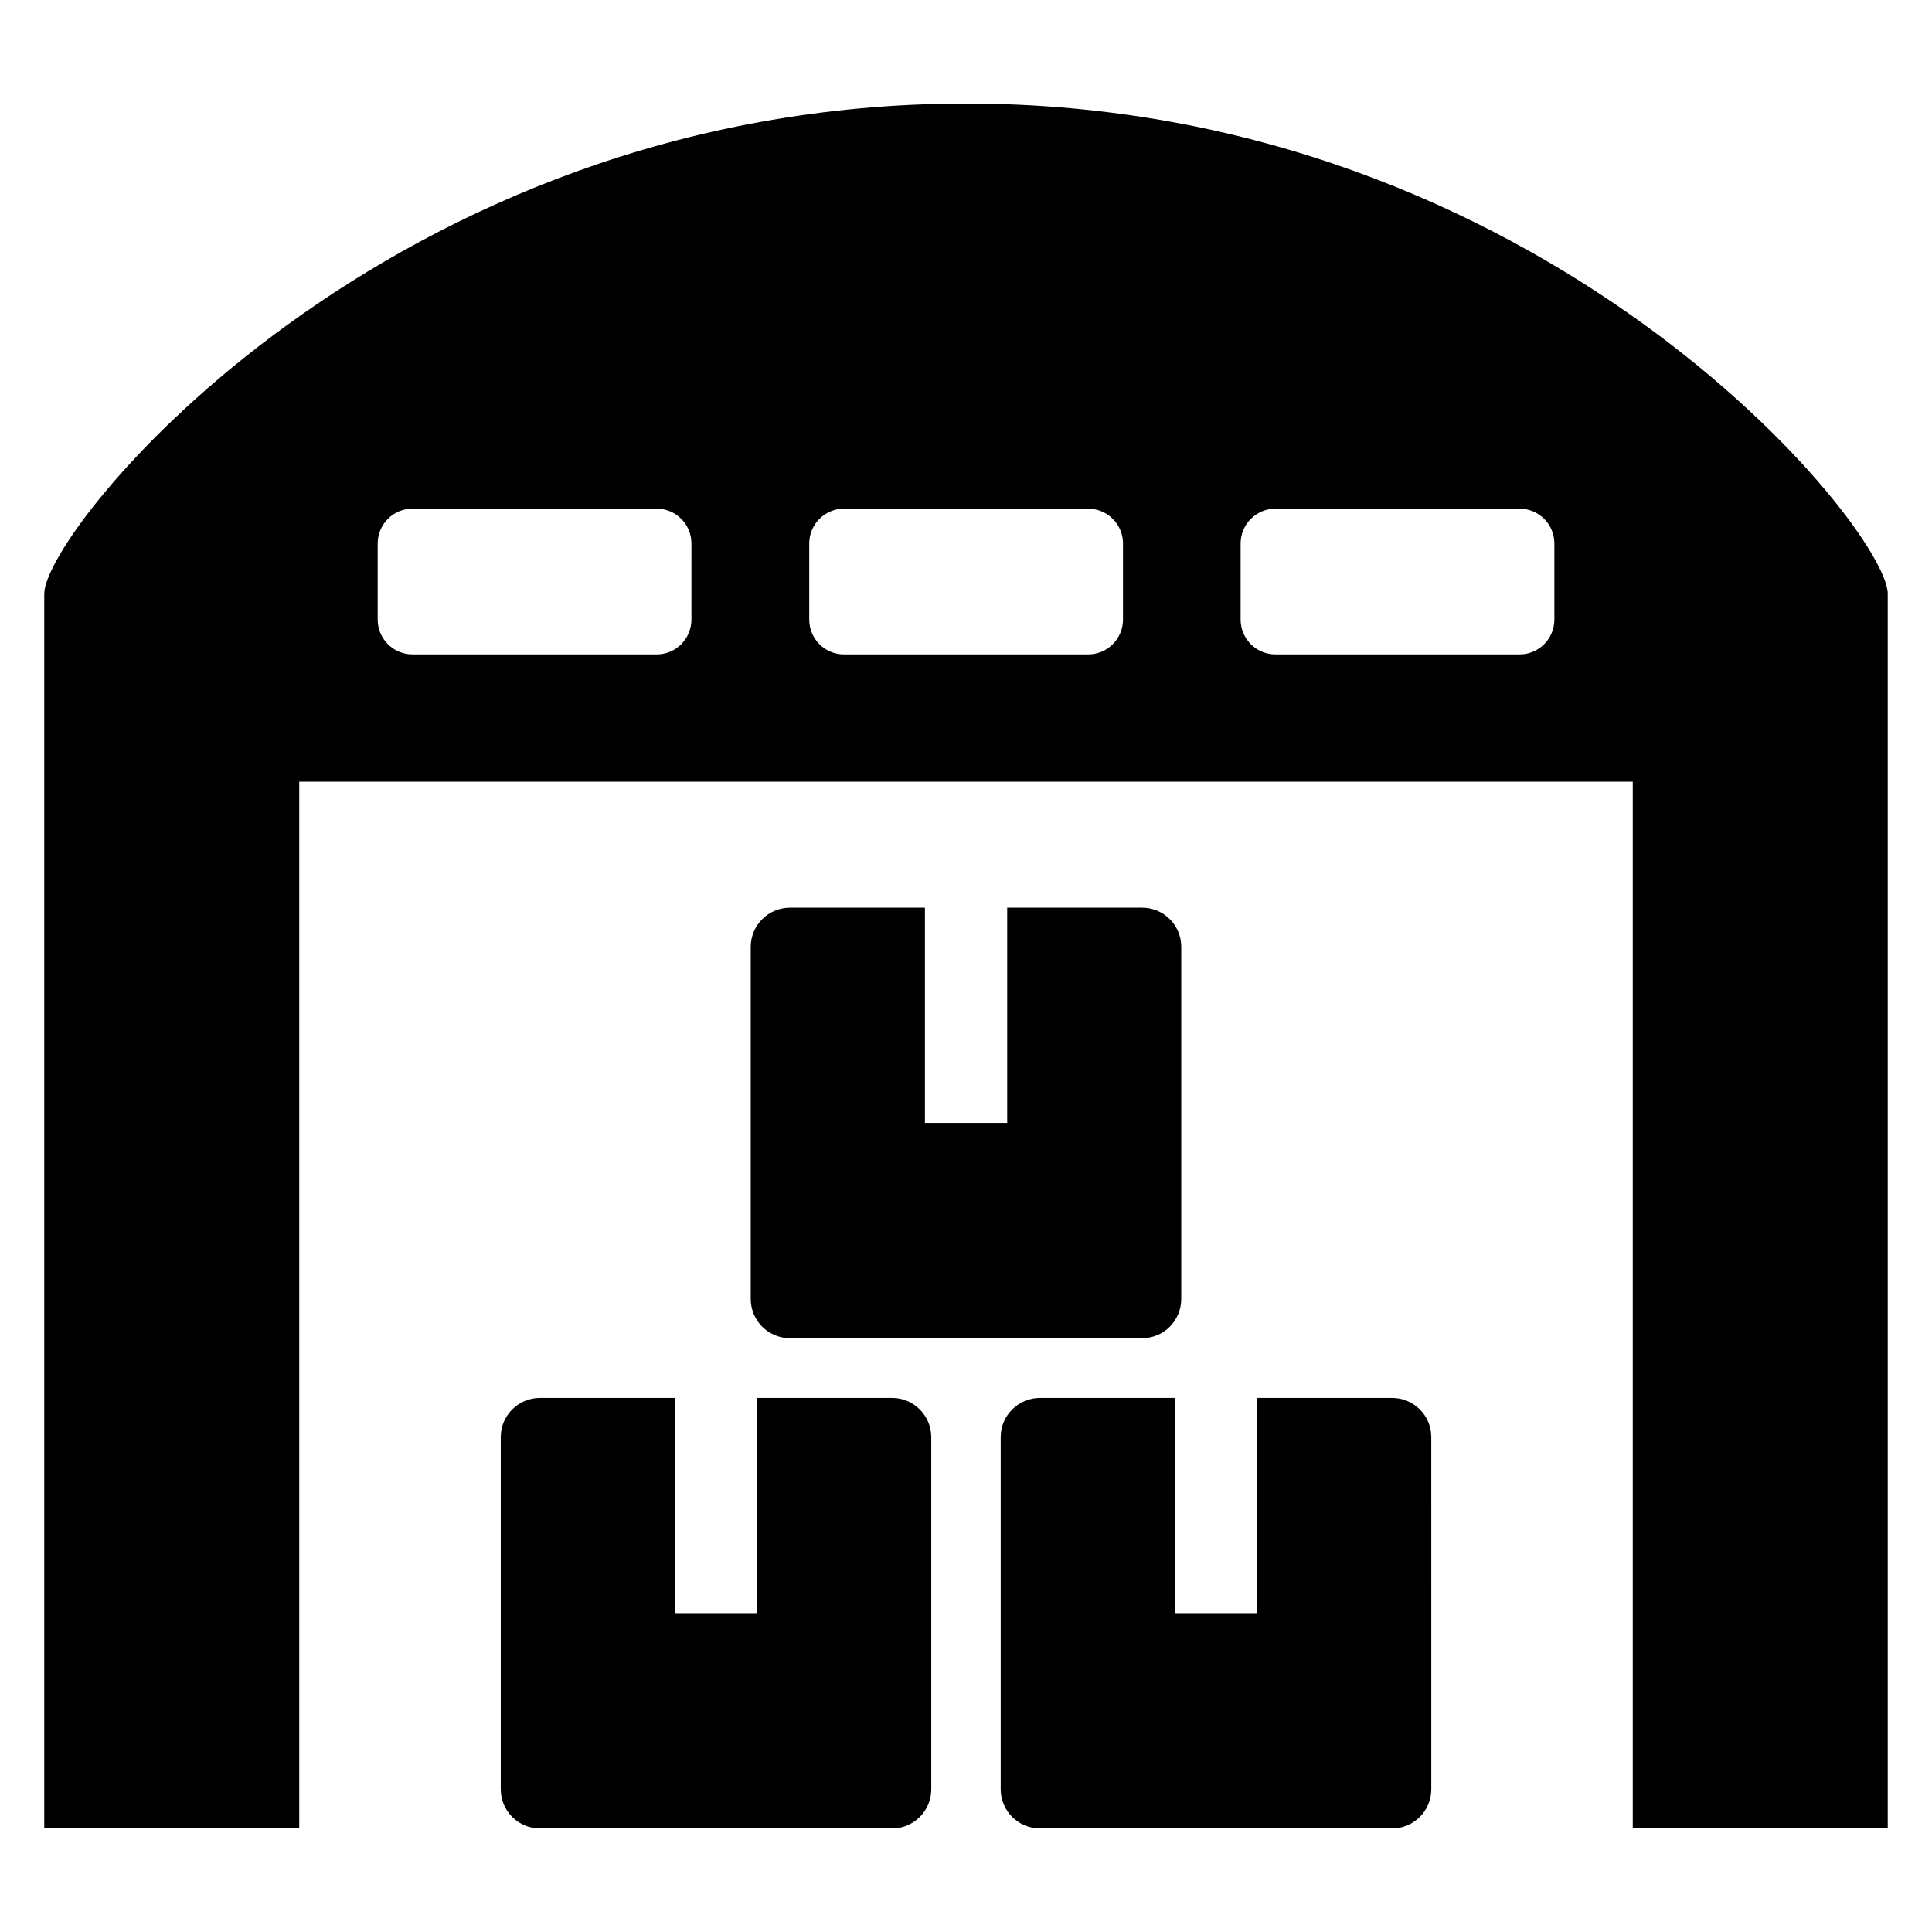
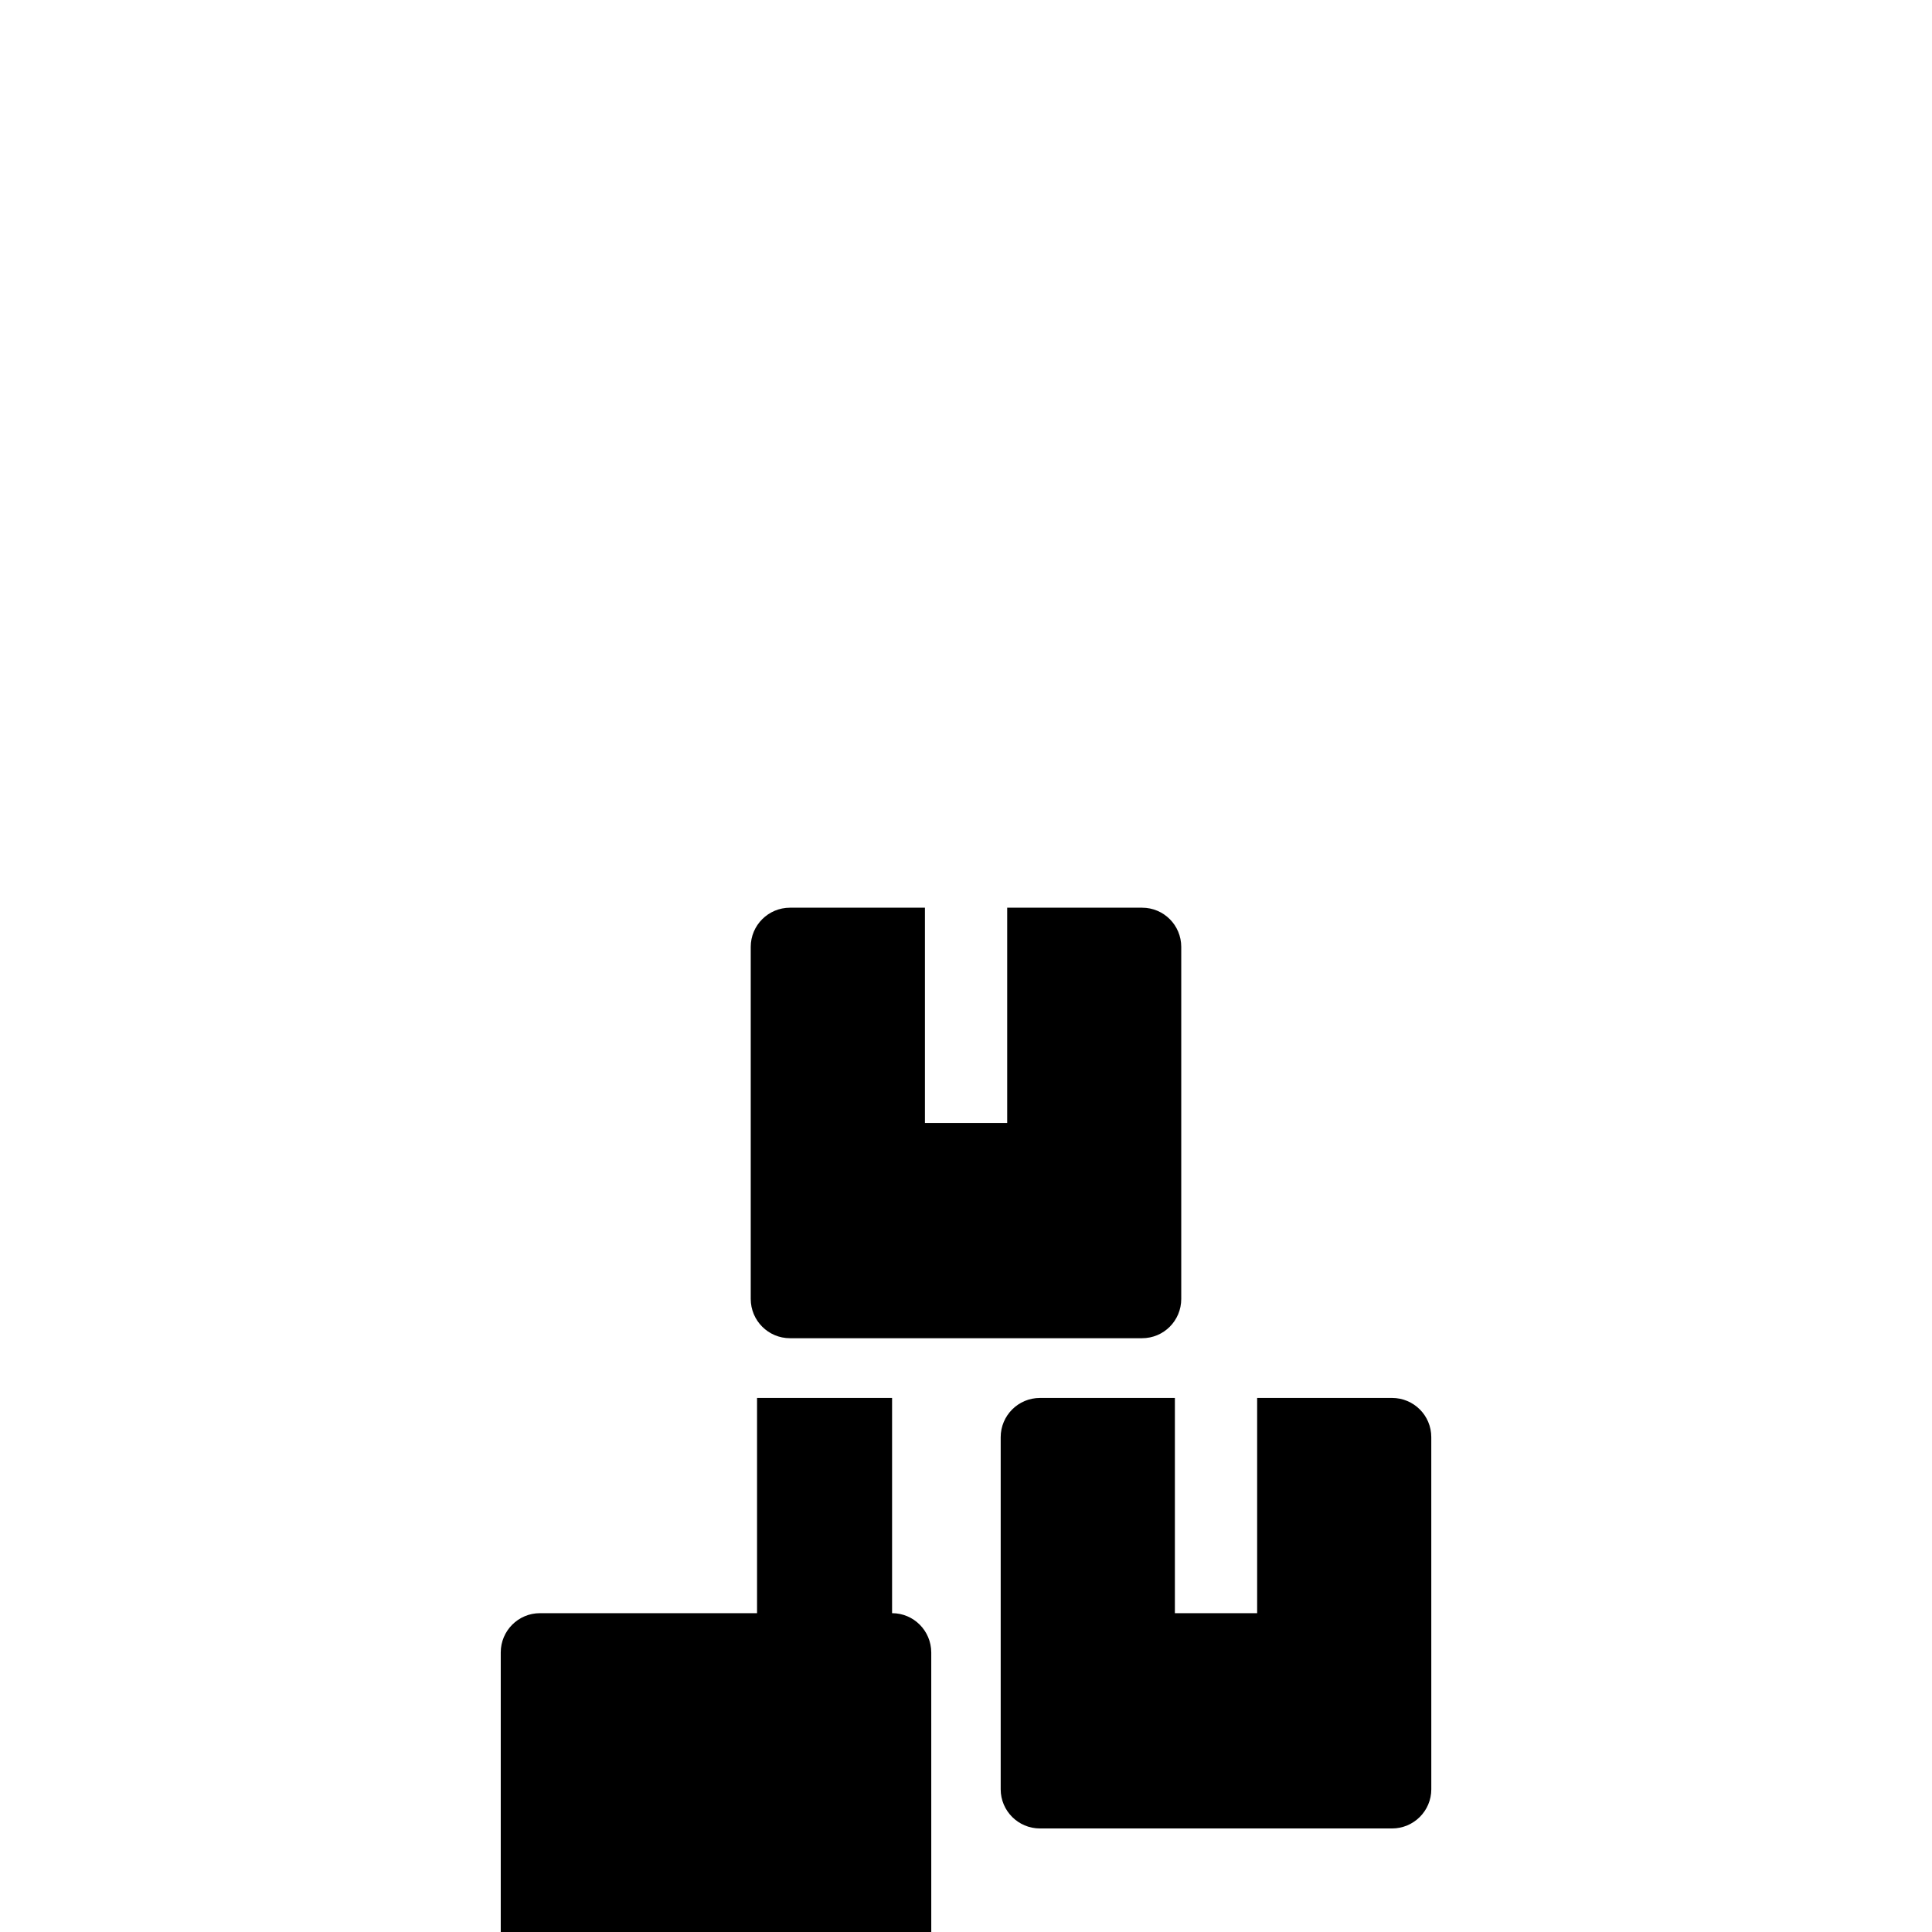
<svg xmlns="http://www.w3.org/2000/svg" fill="#000000" width="800px" height="800px" version="1.1" viewBox="144 144 512 512">
  <g>
-     <path d="m400 171.44c-153.32 0-244.27 112.68-244.27 129.92v327.2h67.57v-277.4h353.4v277.4l67.57-0.004v-327.2c0-17.238-90.945-129.92-244.27-129.92zm-72.766 136.75c0 5.098-4.121 9.238-9.238 9.238l-64.668-0.004c-5.098 0-9.238-4.137-9.238-9.238v-20.152c0-5.098 4.137-9.238 9.238-9.238h64.672c5.129 0 9.238 4.137 9.238 9.238zm114.37 0c0 5.098-4.137 9.238-9.238 9.238h-64.672c-5.129 0-9.238-4.137-9.238-9.238v-20.152c0-5.098 4.121-9.238 9.238-9.238h64.672c5.098 0 9.238 4.137 9.238 9.238zm114.32 0c0 5.098-4.121 9.238-9.238 9.238h-64.672c-5.098 0-9.238-4.137-9.238-9.238v-20.152c0-5.098 4.137-9.238 9.238-9.238h64.672c5.129 0 9.238 4.137 9.238 9.238z" />
-     <path d="m380.41 514.47h-35.785v57.039h-21.77v-57.039h-35.77c-5.727 0-10.383 4.656-10.383 10.41v93.297c0 5.727 4.656 10.383 10.383 10.383h93.328c5.727 0 10.383-4.656 10.383-10.383l-0.004-93.293c-0.016-5.758-4.656-10.414-10.383-10.414z" />
+     <path d="m380.41 514.47h-35.785v57.039h-21.77h-35.77c-5.727 0-10.383 4.656-10.383 10.41v93.297c0 5.727 4.656 10.383 10.383 10.383h93.328c5.727 0 10.383-4.656 10.383-10.383l-0.004-93.293c-0.016-5.758-4.656-10.414-10.383-10.414z" />
    <path d="m512.91 514.47h-35.754v57.039h-21.801v-57.039h-35.754c-5.754 0-10.41 4.656-10.41 10.41v93.297c0 5.727 4.656 10.383 10.41 10.383h93.297c5.754 0 10.41-4.656 10.41-10.383l-0.004-93.293c0.016-5.758-4.641-10.414-10.395-10.414z" />
    <path d="m446.67 384.55h-35.754v57.039h-21.801v-57.039h-35.754c-5.754 0-10.41 4.656-10.41 10.383v93.297c0 5.754 4.656 10.41 10.41 10.41h93.297c5.754 0 10.383-4.656 10.383-10.41v-93.297c-0.004-5.727-4.613-10.383-10.371-10.383z" />
  </g>
</svg>